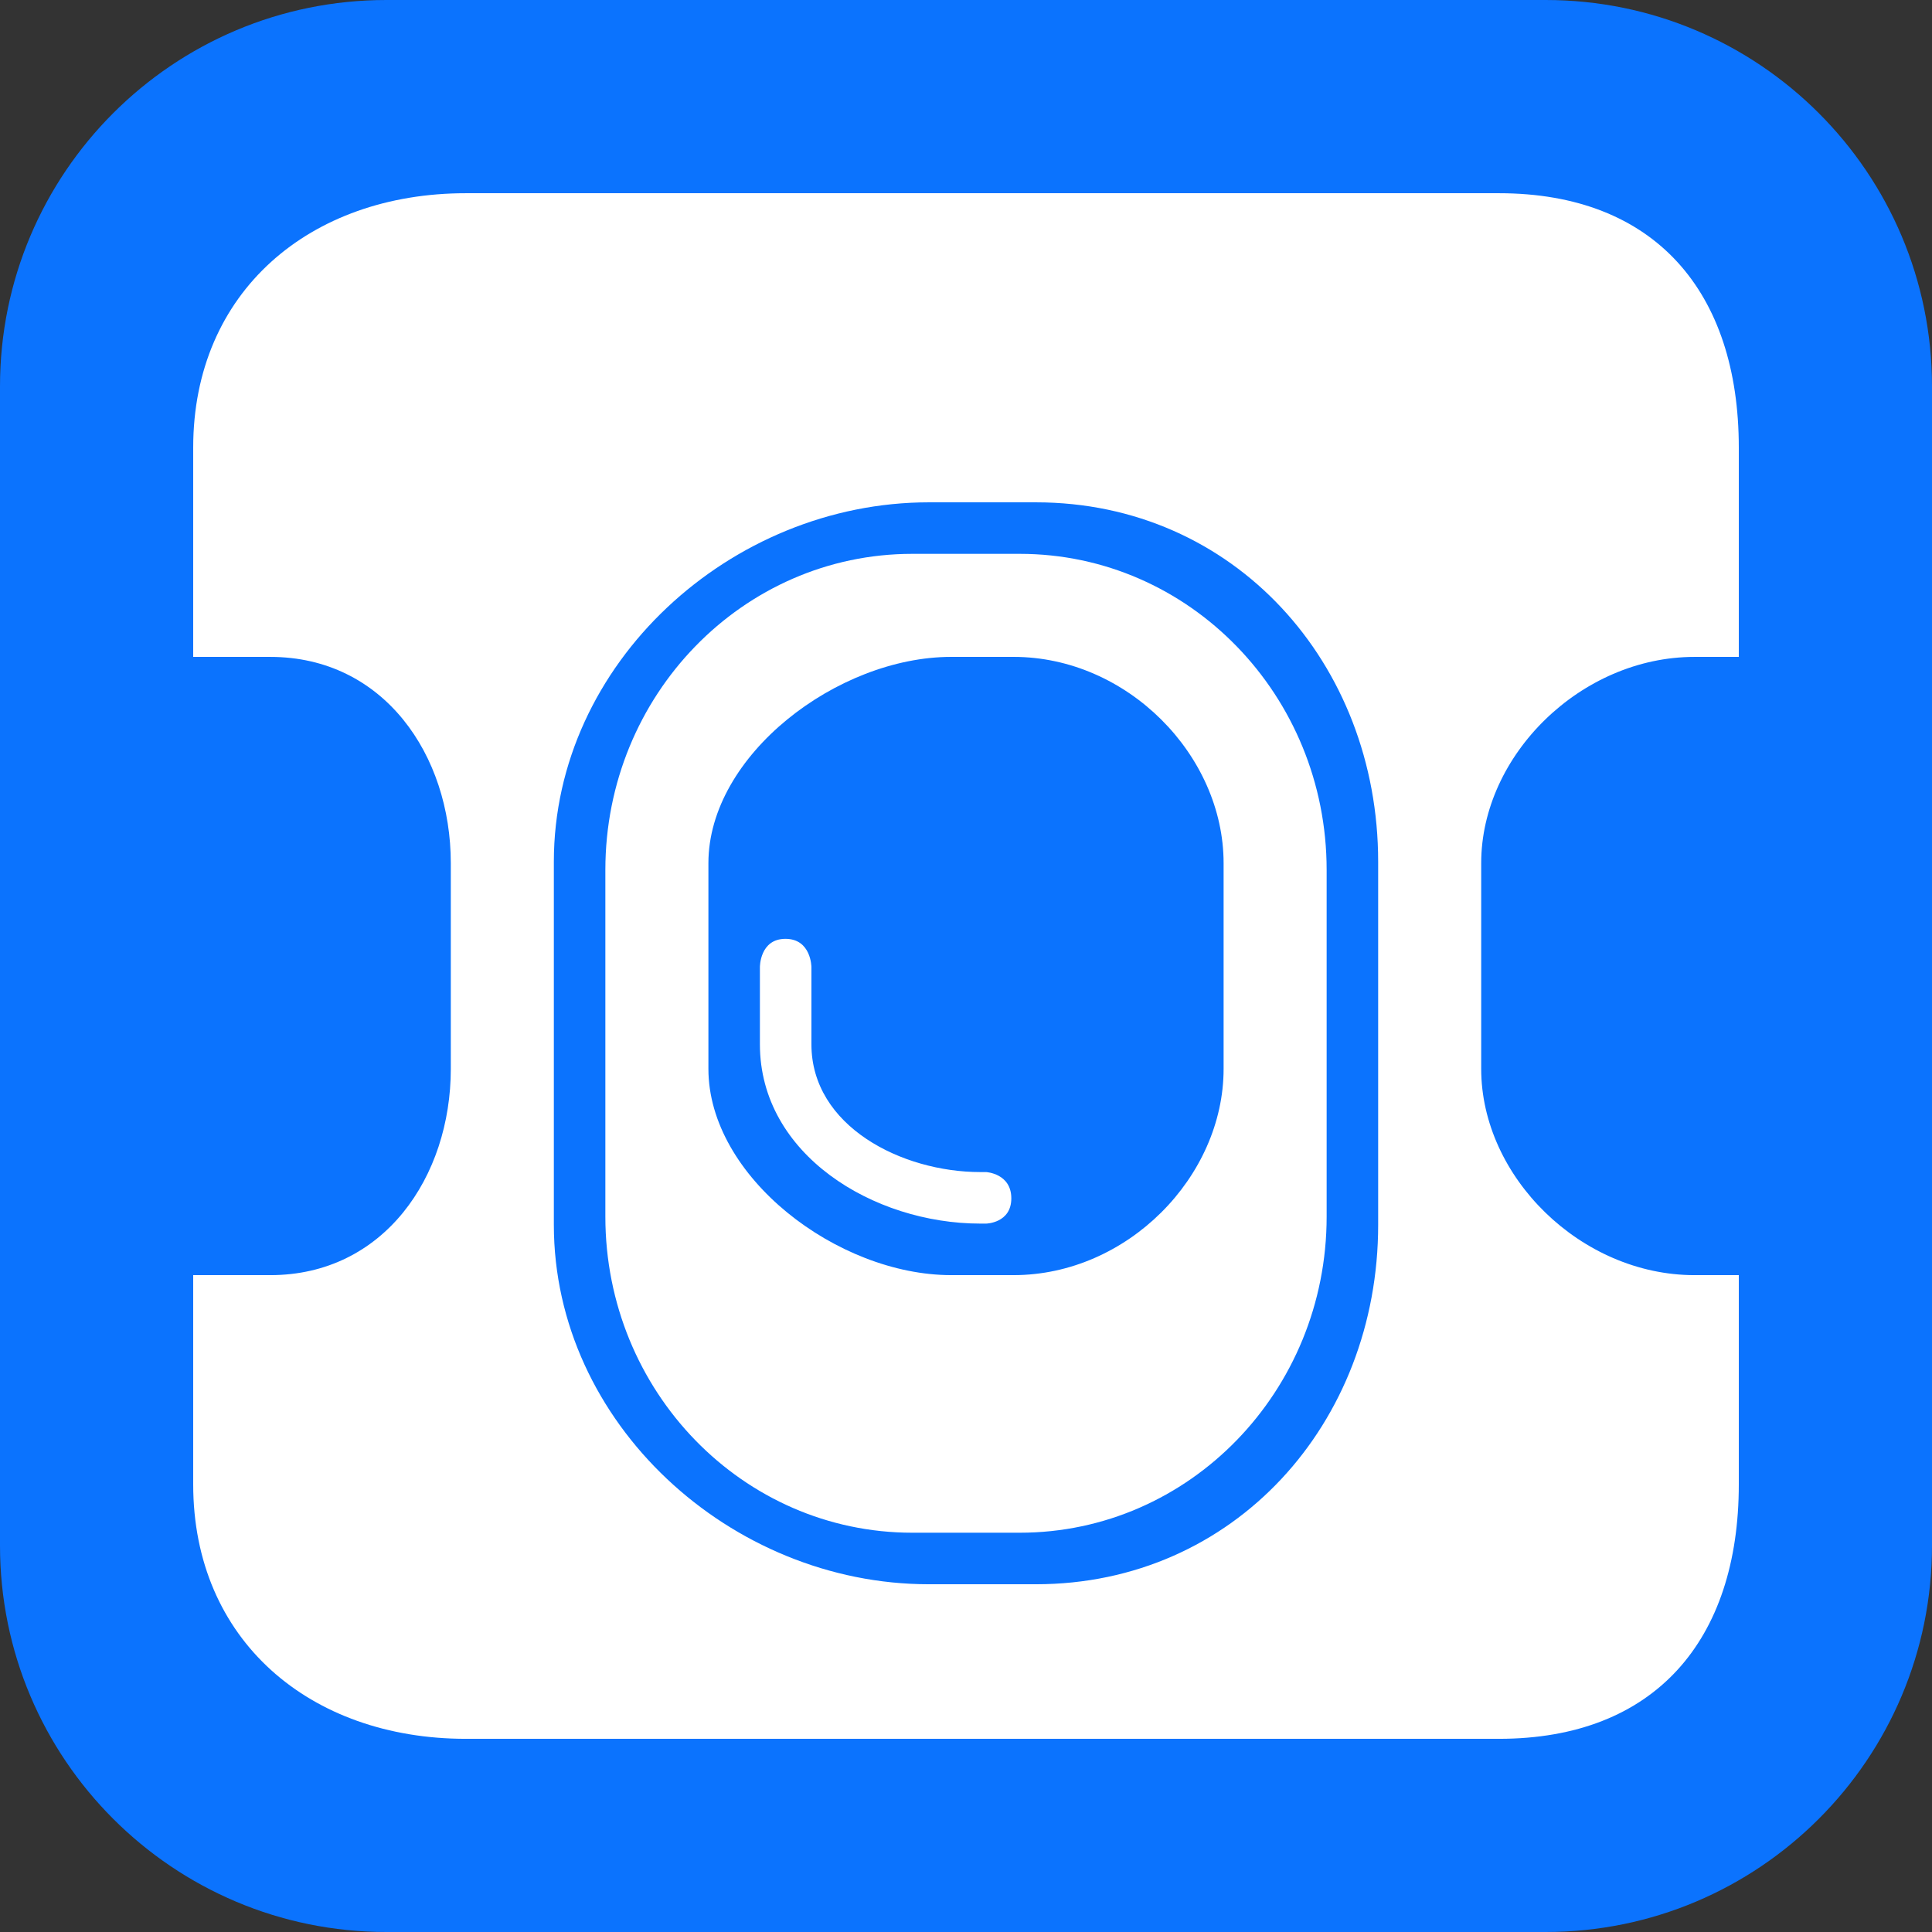
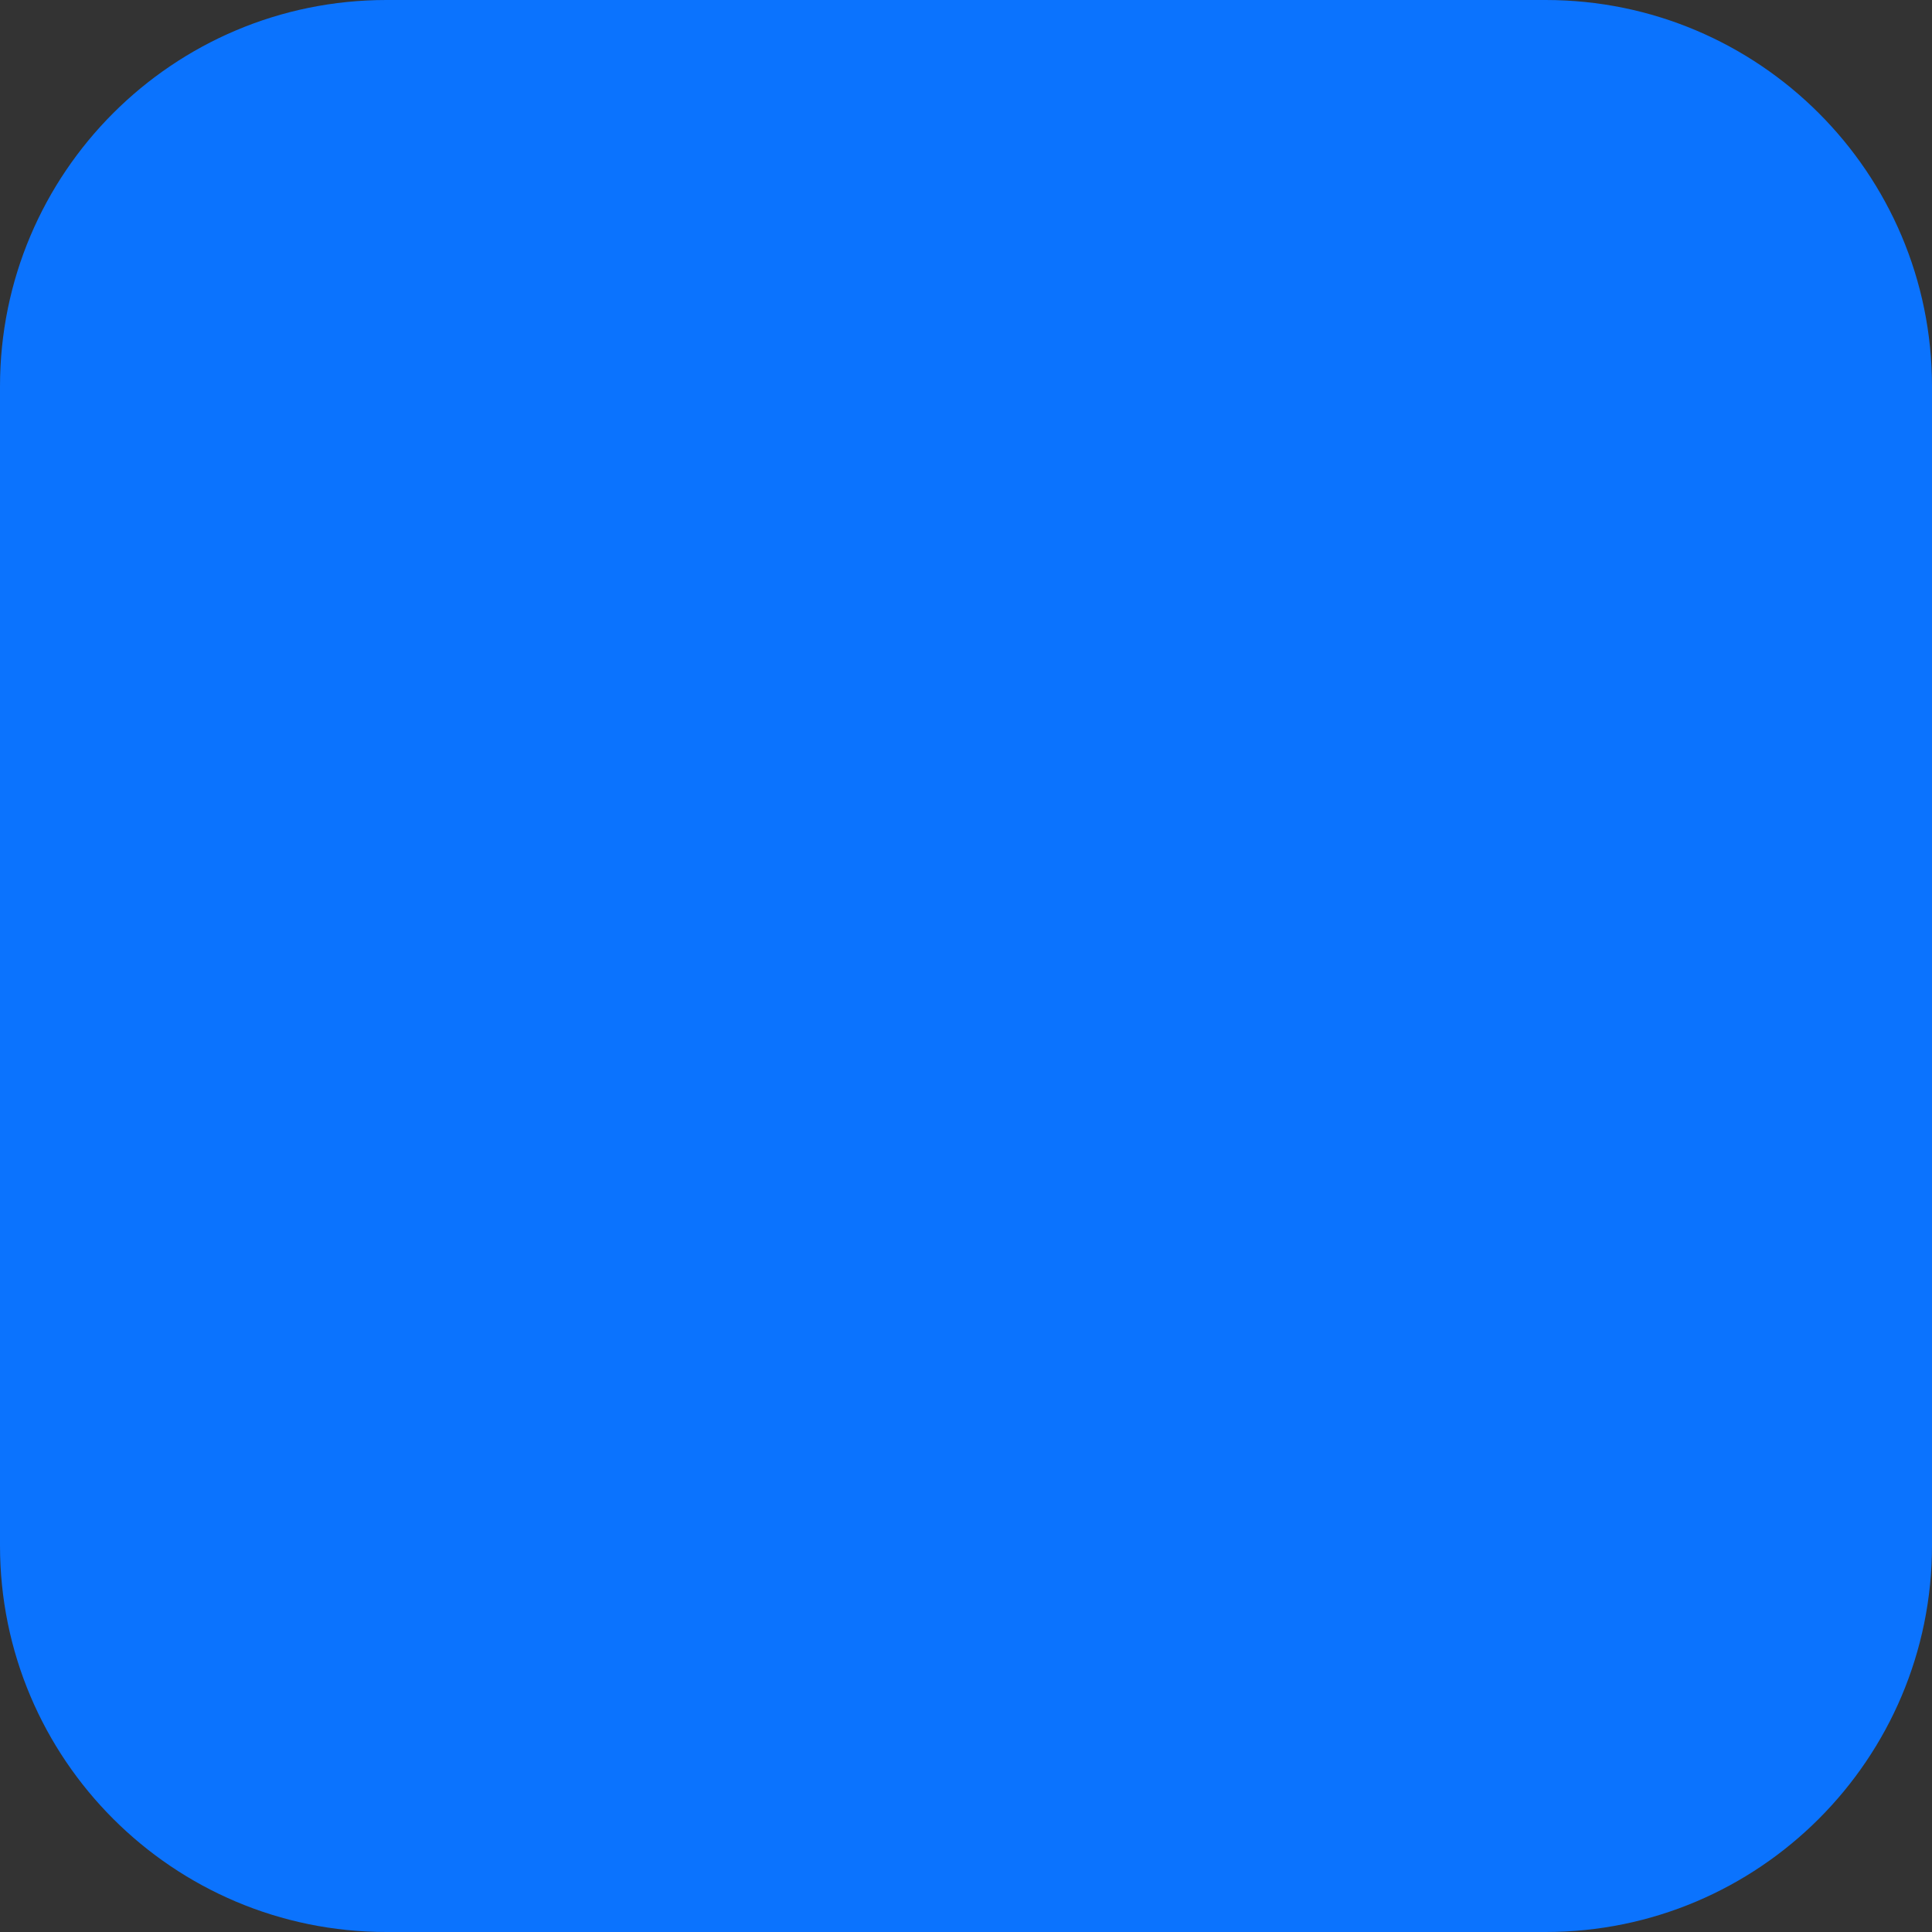
<svg xmlns="http://www.w3.org/2000/svg" height="24" width="24" viewBox="0 0 200 200">
  <rect x="0" y="0" width="200" height="200" fill="#333333" stroke="none" />
  <g fill="none" fill-rule="evenodd">
    <path d="M40 0h120c22.091 0 40 17.909 40 40v120c0 22.091-17.909 40-40 40H40c-22.091 0-40-17.909-40-40V40C0 17.909 17.909 0 40 0z" fill="#0b73fe" fill-rule="nonzero" />
-     <path d="M175.413 68.002c-11.749 0-22.08 10.165-22.08 21.35v21.295c0 11.184 10.331 21.355 22.08 21.355H180v21.664c0 16.133-8.699 26.336-24.827 26.336H48.22C32.09 180.002 20 169.8 20 153.666v-21.664h7.979c11.749 0 18.688-10.17 18.688-21.355V89.351c0-11.184-6.939-21.349-18.688-21.349H20v-21.67c0-16.133 12.09-26.33 28.219-26.33h106.954C171.301 20.002 180 30.2 180 46.332v21.67zm-32.746 58.79V89.206c0-20.549-14.918-37.205-35.424-37.205H96.144c-20.501 0-38.81 16.656-38.81 37.205v37.584c0 20.555 18.309 37.211 38.81 37.211h11.099c20.506 0 35.424-16.656 35.424-37.21zm-5.334-36.743v35.904c0 18.069-14.224 32.714-31.77 32.714H94.437c-17.546 0-31.77-14.645-31.77-32.714V90.049c0-18.07 14.224-32.715 31.77-32.715h11.126c17.546 0 31.77 14.645 31.77 32.715zm-10.666 20.597v-21.29c0-11.19-9.984-21.355-21.739-21.355h-6.464c-11.755 0-25.13 10.165-25.13 21.354v21.29c0 11.19 13.375 21.356 25.13 21.356h6.464c11.755 0 21.739-10.166 21.739-21.355zm-24.584 10.687s2.608.134 2.608 2.72c0 2.571-2.608 2.614-2.608 2.614h-.597c-11.083 0-22.821-7.163-22.821-18.555v-7.995s-.022-2.928 2.645-2.928c2.677 0 2.688 2.928 2.688 2.928v7.995c0 8.464 9.333 13.221 17.488 13.221z" fill="#fff" />
  </g>
</svg>